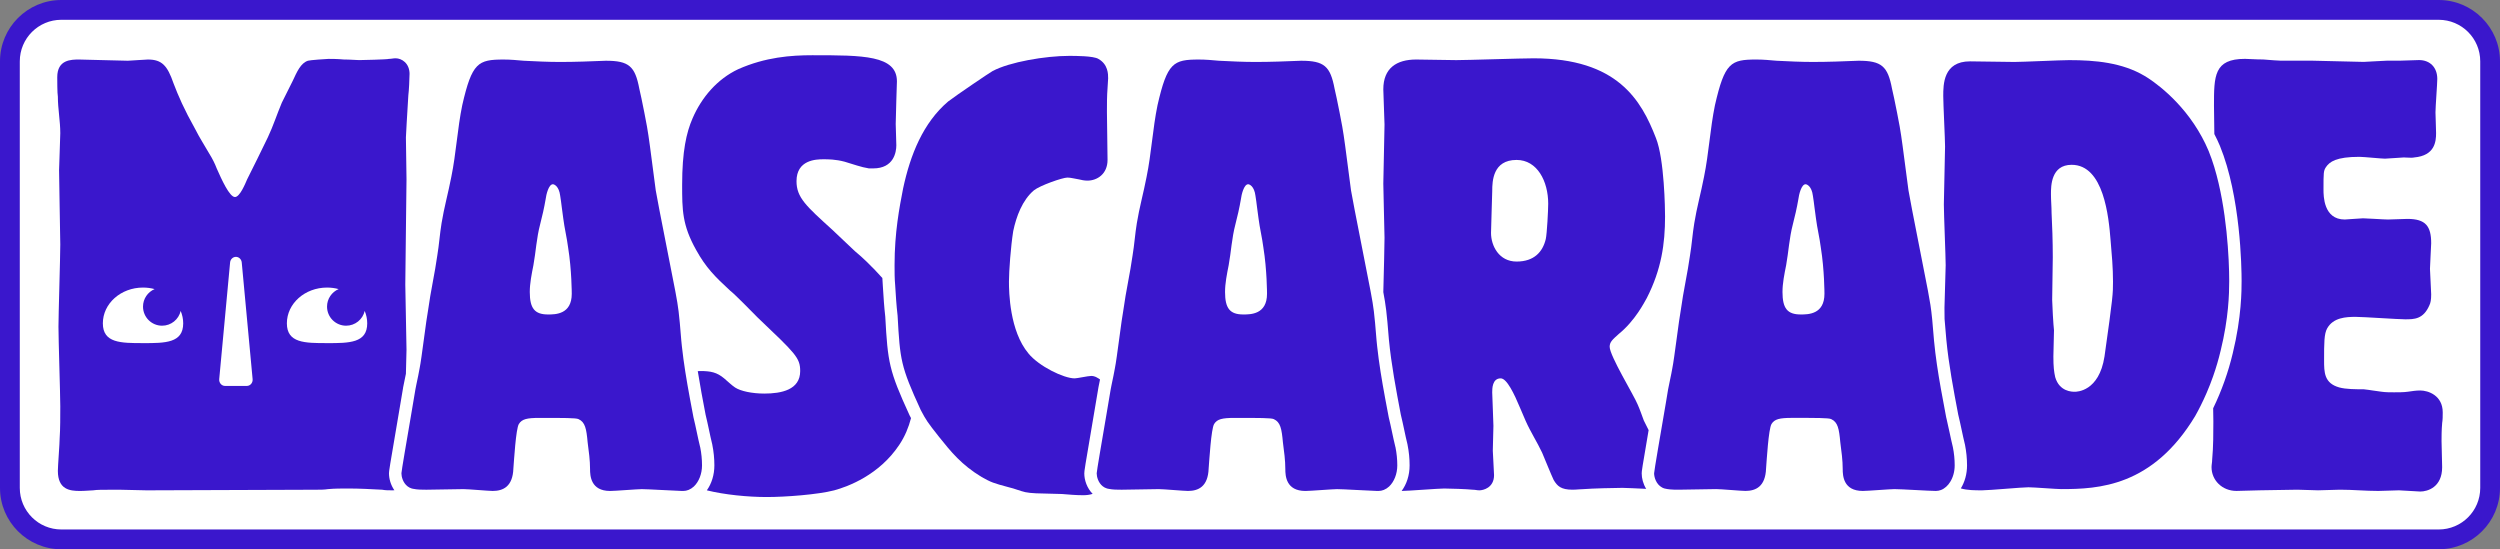
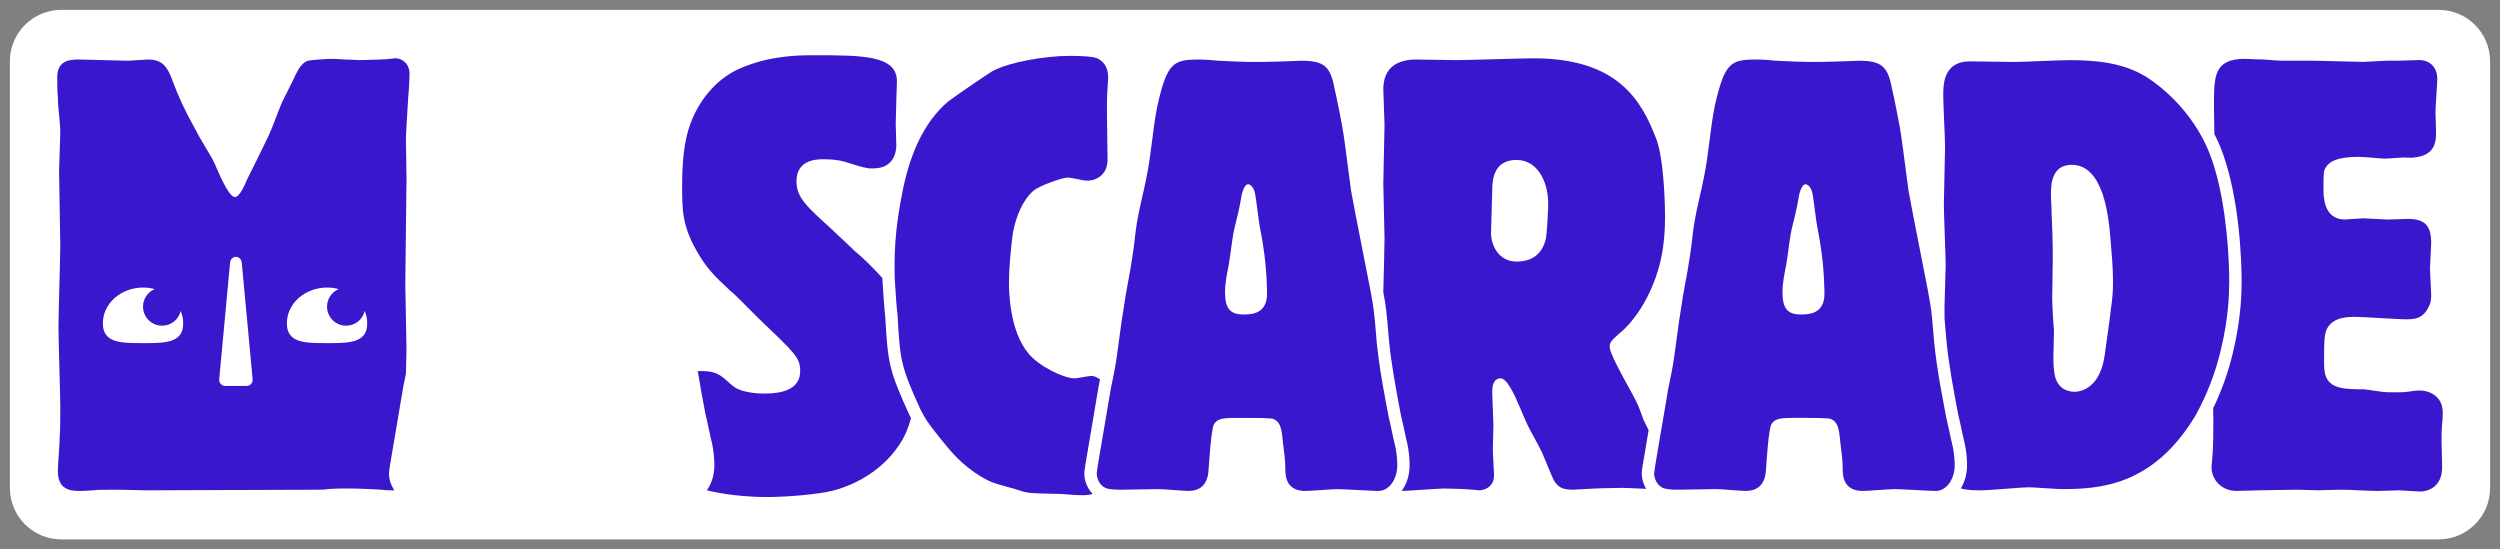
<svg xmlns="http://www.w3.org/2000/svg" id="Calque_2" data-name="Calque 2" viewBox="0 0 1714.16 376.62">
  <rect x="0" y="0" width="1714.16" height="376.62" fill="#808080" stroke="none" />
  <defs>
    <style>      .cls-1 {        fill: #fff;      }      .cls-2 {        fill: #3a17cc;      }    </style>
  </defs>
  <g id="Calque_1-2" data-name="Calque 1">
    <g>
      <path class="cls-1" d="M42.04,6.78h1630.08c19.47,0,35.26,15.81,35.26,35.26v292.53c0,19.47-15.81,35.26-35.26,35.26H42.04c-19.45,0-35.26-15.81-35.26-35.26V42.03C6.78,22.56,22.59,6.77,42.04,6.77v.02Z" />
-       <path class="cls-2" d="M1672.14,13.57c15.72,0,28.47,12.75,28.47,28.47v292.53c0,15.72-12.75,28.47-28.47,28.47H42.04c-15.72,0-28.47-12.75-28.47-28.47V42.04c0-15.72,12.75-28.47,28.47-28.47h1630.08M1672.14,0H42.04C18.86,0,0,18.86,0,42.04v292.53c0,23.18,18.86,42.04,42.04,42.04h1630.08c23.18,0,42.04-18.86,42.04-42.04V42.04C1714.16,18.86,1695.3,0,1672.12,0h.02Z" />
    </g>
    <g>
      <path class="cls-2" d="M1674.49,290.31c-.41,4.58-.41,9.17-.41,12.09,0,2.51.41,15.03.41,17.94,0,13.77-10.01,16.69-15.01,16.69-2.09,0-12.52-.83-14.6-.83s-11.68.42-14.19.42c-8.75,0-17.52-.85-26.29-.85-2.09,0-12.52.42-15.01.42-2.09,0-12.11-.42-14.19-.42-3.75,0-22.12.42-25.86.42-2.51,0-13.35.42-15.86.42-10.02,0-17.11-7.51-17.11-16.28,0-1.66.42-3.34.42-5,.83-8.77.83-19.2.83-26.29,0-1.44-.07-5.02-.14-9.09,5.83-12.04,10.35-24.71,13.45-37.77,6.05-24.74,6.05-43.4,6.05-49.52,0-9.4-.71-57.97-14.81-92.5v-.03l-.03-.05c-1.19-2.83-2.48-5.55-3.85-8.16-.12-7.7-.25-16.5-.25-19.44,0-20.44,0-32.12,21.27-32.12,2.09,0,7.11.42,12.52.42,5.02.41,10.43.83,12.11.83h21.69c5,0,29.63.83,35.05.83,2.09,0,13.35-.83,15.86-.83h8.75c2.09,0,11.26-.42,13.35-.42,7.51,0,12.52,5.02,12.52,12.94,0,3.34-1.24,19.2-1.24,22.95,0,1.68.41,11.68.41,14.19,0,5.83-.83,15.43-15.01,16.69-.42.14-1.2.19-2.12.19-1.83,0-4.14-.19-4.99-.19-1.66,0-10.84.83-12.92.83-2.51,0-14.6-1.25-17.54-1.25-15.84,0-20.44,3.34-22.95,7.09-1.66,2.51-1.66,3.76-1.66,15.45,0,4.17,0,20.44,14.6,20.44,1.66,0,10.43-.83,12.52-.83,2.51,0,14.18.83,17.11.83,1.66,0,11.26-.42,13.35-.42,12.52,0,16.26,5.02,16.26,16.7,0,2.49-.83,14.6-.83,17.52,0,2.51.83,14.6.83,17.52,0,3.76-.41,5.85-1.24,7.51-4.17,9.6-10.43,9.6-16.69,9.6-4.6,0-28.8-1.68-33.8-1.68-6.68,0-15.43.42-19.61,7.94-2.09,3.75-2.09,10.01-2.09,21.69,0,8.34,0,15.86,10.43,18.77,4.58,1.25,11.26,1.25,16.69,1.25,4.17.42,8.34,1.25,12.09,1.66,2.92.42,5.83.42,8.77.42,3.34,0,6.67,0,9.6-.42,2.92-.41,5.41-.83,8.34-.83,5.41,0,15.43,3.34,15.43,15.03,0,2.51,0,5-.42,7.51h0Z" />
      <path class="cls-2" d="M743.46,324.53c0,4.68,1.83,10.16,5.73,14.09-1.9.63-4.07.93-6.48.93-5,0-9.6-.42-14.6-.83-18.37-.42-20.45-.42-25.03-1.25-3.76-.83-7.51-2.51-11.28-3.34-10.84-2.92-12.09-3.34-18.77-7.09-13.77-8.34-20.86-17.11-29.2-27.54-7.92-10.02-8.75-11.26-12.52-18.37-13.77-30.03-14.18-34.21-15.86-64.67-.83-7.09-1.25-14.18-1.66-20.86-.42-4.6-.42-9.17-.42-13.77,0-22.52,3.34-39.63,5.85-52.57,5-23.35,13.77-45.06,30.87-59.66,5.43-4.17,28.8-20.01,30.46-20.86,11.68-6.26,36.29-10.43,52.57-10.43,4.17,0,16.69,0,20.03,2.09,6.66,3.76,6.66,10.43,6.66,13.35,0,2.1-.41,4.6-.41,6.68-.42,5.43-.42,10.85-.42,16.28,0,4.58.42,27.52.42,32.95,0,9.6-7.09,14.19-13.77,14.19-2.09,0-4.17-.42-5.83-.85-2.93-.41-5.43-1.24-7.94-1.24-3.34,0-18.77,5.41-22.95,8.75-7.92,6.68-12.09,17.94-14.18,27.95-1.68,10.43-2.93,27.54-2.93,34.63s.42,33.8,13.36,49.25c7.09,8.75,24.2,17.1,31.7,17.1,1.68,0,9.19-1.66,11.28-1.66.83,0,2.49,0,5,1.66.39.25.76.51,1.1.76-.37,1.75-.75,3.51-1.05,5.22l-.05.24-.03.24c-.15,1.25-1.83,11.04-3.46,20.49-5.9,34.41-6.19,36.67-6.19,38.14h0Z" />
      <path class="cls-2" d="M1127.06,288.22c-1.25-3.34-2.51-7.11-4.17-10.85-2.51-6.26-19.2-33.38-19.2-39.63,0-3.34,2.09-5,6.26-8.77,11.26-9.17,17.52-21.69,19.2-24.61,10.01-19.62,12.52-37.14,12.52-55.91,0-4.58-.42-39.21-6.26-53.83-10.02-25.86-26.29-54.64-83.86-54.64-8.34,0-45.48,1.24-53,1.24-4.58,0-23.78-.41-27.52-.41-13.36,0-22.54,5.83-22.54,20.44,0,3.76.83,20.45.83,24.2,0,6.26-.83,34.63-.83,40.48s.83,31.7.83,37.12-.47,22.81-.83,37.24c1.73,9.36,2.26,12.92,3.83,32.53,1.63,17.03,4.95,34.55,8.17,51.49.85,3.41,1.59,6.9,2.31,10.29.73,3.46,1.42,6.73,2.22,9.92l.05.2.03.19c.95,4.7,1.42,9.46,1.42,14.18,0,6.82-2.05,12.94-5.46,17.54,4.32-.02,25.41-1.68,29.14-1.68,4.17,0,15.86.42,19.62.83,1.66,0,2.92.42,4.58.42,2.51,0,10.02-1.68,10.02-10.43,0-2.51-.85-14.6-.85-16.69,0-2.92.42-14.6.42-17.11,0-3.75-.83-20.03-.83-22.95,0-2.51,0-9.6,5.83-9.6,4.17,0,9.19,10.43,13.36,20.45,1.24,2.92,2.49,5.83,3.75,8.75,3.34,7.51,7.92,14.6,11.26,21.71,1.25,2.92,6.68,16.26,7.94,18.77,2.49,4.17,5,6.66,12.92,6.66,2.93,0,5.43-.41,7.94-.41,5-.42,20.86-.85,26.29-.85,2.34,0,10.5.42,16.28.68-2.09-3.39-3.07-7.24-3.07-10.68,0-1.34.25-3.32,4.75-29.58-1.12-2.24-2.24-4.48-3.36-6.72h0ZM1059.89,163.89c-2.09,8.77-7.94,15.45-20.03,15.45s-17.52-10.85-17.52-19.62c0-4.58.83-25.03.83-28.78,0-6.68.41-21.28,16.69-21.28,14.18,0,21.69,14.6,21.69,30.03,0,4.19-.83,20.45-1.66,24.2Z" />
      <path class="cls-2" d="M1518.33,114.75c-1.2-3.93-2.53-7.73-4-11.35-.03-.08-.08-.12-.14-.19v-.1c-1.32-3.17-2.8-6.19-4.36-9.06-13.89-25.68-34.82-39.36-39.31-41.97-15.45-9.17-33.8-10.85-51.74-10.85-5.83,0-32.12,1.25-37.55,1.25-5,0-25.86-.41-30.46-.41-18.35,0-18.35,15.86-18.35,23.78,0,5.43,1.24,29.63,1.24,34.63,0,6.26-.83,33.8-.83,39.63,0,6.68,1.25,35.89,1.25,41.72,0,4.6-.83,25.03-.83,29.2,0,1.75,0,4.44.07,7.68.34,3.63.73,8.12,1.2,14.11,1.63,17.06,4.95,34.56,8.17,51.49.85,3.41,1.59,6.9,2.31,10.29.75,3.46,1.42,6.73,2.22,9.92l.05.19.05.2c.93,4.7,1.41,9.46,1.41,14.18,0,5.99-1.58,11.43-4.26,15.79,4.44,1.32,9.68,1.32,14.64,1.32s27.12-2.09,31.71-2.09c3.75,0,19.2,1.25,22.52,1.25,25.46,0,62.6-1.68,91.8-50.06,1.34-2.37,2.61-4.78,3.82-7.22,1.44-2.88,2.8-5.8,4.07-8.75,1.61-3.73,3.1-7.53,4.44-11.36,2.04-5.8,3.76-11.7,5.19-17.72,5.43-22.11,5.83-38.82,5.83-47.57,0-15.03-1.61-49.66-10.18-77.94h0ZM1442.98,244.42c-3.75,24.2-19.2,24.2-20.44,24.2-1.68,0-10.45,0-13.36-10.01-.83-3.76-1.25-7.09-1.25-14.19,0-2.92.42-15.43.42-17.93-.42-3.34-1.25-17.94-1.25-20.86,0-4.6.42-25.05.42-29.22,0-11.26-.42-22.52-.83-30.44,0-4.19-.42-8.36-.42-12.94,0-5.43,0-20.03,14.19-20.03,22.1,0,25.44,35.89,26.69,51.74.83,9.58,1.66,18.77,1.66,28.36,0,8.34,0,10.02-5.83,51.32Z" />
      <path class="cls-2" d="M280.83,50.81c0-7.51-5.41-10.84-9.58-10.84-1.68,0-2.93.41-4.6.41-.83.42-18.77.83-20.45.83s-6.26-.41-10.43-.41c-4.58-.42-8.75-.42-10.43-.42-1.24,0-12.92.83-14.18,1.25-5,1.66-7.51,7.51-10.43,13.77-2.51,5-5,10.01-7.51,15.03-3.34,7.92-5.83,15.84-9.6,23.78-2.09,4.58-12.09,24.61-14.18,28.78-1.25,2.93-5,12.11-8.34,12.11-3.76,0-9.19-12.11-12.52-19.62-1.25-3.32-2.93-6.66-5.02-10.01-3.32-5.83-6.66-10.85-9.58-16.69-7.94-14.18-11.68-22.95-15.03-31.71-4.17-12.09-7.94-16.26-17.52-16.26-2.09,0-12.11.83-13.77.83-5.43,0-28.8-.83-33.38-.83-5.43,0-15.03,0-15.03,12.09,0,1.68,0,11.26.42,13.36,0,8.34,1.66,16.69,1.66,25.03,0,4.17-.83,22.11-.83,25.44,0,8.34.83,43.82.83,50.91,0,8.75-1.25,48.4-1.25,56.32,0,8.77,1.25,46.72,1.25,54.66,0,6.68,0,15.86-.42,21.69,0,3.76-1.24,19.2-1.24,22.54,0,12.92,8.34,13.77,15.01,13.77,1.68,0,2.51,0,9.17-.42,2.93-.42,5.43-.42,17.94-.42,2.93,0,16.28.42,18.77.42,13.36,0,111.41-.42,116.41-.42,2.51,0,5.43,0,7.94-.41,4.58-.42,9.17-.42,13.77-.42,7.92,0,15.43.42,23.35.83,2.09.42,4.6.42,7.11.42.44,0,.86-.02,1.27-.05-2.51-3.58-3.7-7.87-3.7-11.63,0-1.48.31-3.73,6.21-38.14,1.61-9.45,3.29-19.23,3.46-20.49v-.24l.07-.24c.39-2.14.86-4.36,1.32-6.51.19-.86.37-1.73.54-2.59.24-7.48.41-13.96.41-16.48,0-7.09-.83-37.97-.83-44.65,0-11.26.83-62.16.83-72.18,0-4.58-.41-24.61-.41-28.78,0-1.25.83-15.03,1.66-28.8.42-2.92.83-12.09.83-14.6h0ZM98.06,235.26c-15.21,0-27.54-.02-27.54-13.57s12.33-24.52,27.54-24.52c2.76,0,5.43.37,7.95,1.05-4.68,2-7.95,6.63-7.95,12.02,0,7.22,5.85,13.08,13.08,13.08,6.21,0,11.4-4.32,12.74-10.12,1.1,2.65,1.73,5.49,1.73,8.5,0,13.55-12.33,13.57-27.54,13.57h0ZM169.24,264.62h-14.94c-2.37,0-4.22-2.17-3.99-4.66l7.46-80.01c.2-2.17,1.93-3.83,3.99-3.83s3.78,1.66,3.99,3.83l7.46,80.01c.24,2.49-1.61,4.66-3.99,4.66h.02ZM224.24,235.26c-15.21,0-27.54-.02-27.54-13.57s12.33-24.52,27.54-24.52c2.76,0,5.43.37,7.95,1.05-4.68,2-7.95,6.63-7.95,12.02,0,7.22,5.85,13.08,13.08,13.08,6.21,0,11.4-4.32,12.74-10.12,1.1,2.65,1.73,5.49,1.73,8.5,0,13.55-12.33,13.57-27.54,13.57h0Z" />
      <path class="cls-2" d="M956.79,306.59c-1.66-6.68-2.92-13.77-4.58-20.44-.86-4.53-1.71-9.06-2.56-13.57v-.05c-2.17-11.72-4.12-23.42-5.39-35.12-.14-1.27-.27-2.56-.39-3.83-1.59-19.86-2.05-22.71-3.88-32.65-.08-.51-.19-1.02-.29-1.56-2.09-11.28-11.68-58.83-13.36-68.85-.83-5.83-4.17-32.54-5-37.55-.42-4.17-5-27.12-6.26-32.12-2.92-15.45-7.09-19.2-22.95-19.2-10.43.42-20.86.83-31.29.83-8.34,0-16.69-.41-25.03-.83-4.6-.42-9.19-.83-13.77-.83-17.52,0-21.69,2.09-28.37,31.29-3.34,16.26-4.17,32.95-7.51,49.23-2.09,10.85-5,21.28-6.68,31.71-1.24,7.51-1.66,14.6-2.92,22.11-1.66,12.09-4.58,24.61-6.26,37.12-1.25,6.26-4.58,34.21-5.83,40.06-.29,1.73-.63,3.44-.98,5.16-.44,2.15-.9,4.27-1.32,6.34-.22,1.05-.42,2.09-.61,3.1-.15,1.22-1.46,8.85-3.07,18.2-2.8,16.4-6.53,38.06-6.53,39.38,0,2.31,1.03,6.46,4.17,8.92.81.64,1.78,1.17,2.92,1.51.34.08.68.15,1.02.22,1.49.31,2.98.46,4.48.53,1.51.08,3.02.08,4.51.08,4.17,0,22.11-.41,25.46-.41s17.11,1.25,20.03,1.25c7.09,0,13.77-2.93,14.18-15.45.42-5,1.68-27.12,3.76-30.46,2.09-3.34,5.43-4.17,14.18-4.17,16.69,0,25.03,0,26.71.83,4.6,2.09,5.43,6.68,6.26,15.86.83,6.26,1.66,12.52,1.66,18.37,0,4.58.42,15.03,13.77,15.03,3.34,0,18.77-1.25,21.69-1.25,4.21,0,20.96,1.05,26.98,1.22.56.02,1.03.03,1.39.03,1.29,0,2.53-.25,3.68-.71,1.32-.53,2.54-1.32,3.65-2.34,3.46-3.26,5.61-8.7,5.61-14.48,0-4.17-.42-8.34-1.25-12.52h0ZM852.49,215.62c-9.17,0-12.52-4.17-12.52-15.43,0-5.85,1.25-12.11,2.49-18.37,1.68-9.17,2.09-18.35,4.6-27.95,1.25-4.6,2.92-12.11,3.75-17.11.42-3.34,2.09-10.43,5.02-10.43.83,0,4.17,1.25,5,7.94.83,5,1.25,10.01,2.09,15.43.83,6.68,2.49,13.35,3.34,20.03,2.49,15.43,2.49,31.7,2.49,31.7,0,14.19-11.26,14.19-16.26,14.19h0Z" />
-       <path class="cls-2" d="M480.07,306.59c-1.66-6.68-2.92-13.77-4.58-20.44-.86-4.53-1.71-9.06-2.56-13.57v-.05c-2.17-11.72-4.12-23.42-5.39-35.12-.14-1.27-.27-2.56-.39-3.83-1.59-19.86-2.05-22.71-3.88-32.65-.08-.51-.19-1.02-.29-1.56-2.09-11.28-11.68-58.83-13.36-68.85-.83-5.83-4.17-32.54-5-37.55-.42-4.17-5-27.12-6.26-32.12-2.92-15.45-7.09-19.2-22.95-19.2-10.43.42-20.86.83-31.29.83-8.34,0-16.69-.41-25.03-.83-4.6-.42-9.19-.83-13.77-.83-17.52,0-21.69,2.09-28.37,31.29-3.34,16.26-4.17,32.95-7.51,49.23-2.09,10.85-5,21.28-6.68,31.71-1.24,7.51-1.66,14.6-2.92,22.11-1.66,12.09-4.58,24.61-6.26,37.12-1.25,6.26-4.58,34.21-5.83,40.06-.29,1.73-.63,3.44-.98,5.16-.44,2.15-.9,4.27-1.32,6.34-.22,1.05-.42,2.09-.61,3.1-.15,1.22-1.46,8.85-3.07,18.2-2.8,16.4-6.53,38.06-6.53,39.38,0,2.31,1.03,6.46,4.17,8.92.81.64,1.78,1.17,2.92,1.51.34.08.68.15,1.02.22,1.49.31,2.98.46,4.48.53,1.51.08,3.02.08,4.51.08,4.17,0,22.11-.41,25.46-.41s17.11,1.25,20.03,1.25c7.09,0,13.77-2.93,14.18-15.45.42-5,1.68-27.12,3.76-30.46,2.09-3.34,5.43-4.17,14.18-4.17,16.69,0,25.03,0,26.71.83,4.6,2.09,5.43,6.68,6.26,15.86.83,6.26,1.66,12.52,1.66,18.37,0,4.58.42,15.03,13.77,15.03,3.34,0,18.77-1.25,21.69-1.25,4.21,0,20.96,1.05,26.98,1.22.56.02,1.03.03,1.39.03,1.29,0,2.53-.25,3.68-.71,1.32-.53,2.54-1.32,3.65-2.34,3.46-3.26,5.61-8.7,5.61-14.48,0-4.17-.42-8.34-1.25-12.52h0ZM375.77,215.62c-9.17,0-12.52-4.17-12.52-15.43,0-5.85,1.25-12.11,2.49-18.37,1.68-9.17,2.09-18.35,4.6-27.95,1.25-4.6,2.92-12.11,3.75-17.11.42-3.34,2.09-10.43,5.02-10.43.83,0,4.17,1.25,5,7.94.83,5,1.25,10.01,2.09,15.43.83,6.68,2.49,13.35,3.34,20.03,2.49,15.43,2.49,31.7,2.49,31.7,0,14.19-11.26,14.19-16.26,14.19h0Z" />
      <path class="cls-2" d="M1339.01,306.59c-1.56-6.29-2.76-12.94-4.29-19.25-.08-.39-.19-.8-.29-1.19-1.25-6.56-2.51-13.14-3.66-19.71h0c-1.95-10.97-3.65-21.91-4.68-32.87-.49-6.14-.86-10.65-1.22-14.25-.85-8.63-1.48-12.01-2.95-19.96-2.09-11.28-11.68-58.83-13.35-68.85-.85-5.83-4.19-32.54-5.02-37.55-.41-4.17-5-27.12-6.26-32.12-2.92-15.45-7.09-19.2-22.95-19.2-10.43.42-20.86.83-31.29.83-8.34,0-16.69-.41-25.03-.83-4.6-.42-9.18-.83-13.77-.83-17.52,0-21.69,2.09-28.37,31.29-3.34,16.26-4.17,32.95-7.51,49.23-2.09,10.85-5,21.28-6.67,31.71-1.25,7.51-1.68,14.6-2.93,22.11-1.66,12.09-4.58,24.61-6.26,37.12-1.24,6.26-4.58,34.21-5.83,40.06-.83,5-2.09,10.01-2.92,14.6-.19,1.58-2.32,13.86-4.51,26.68h0c-.39,2.29-.8,4.58-1.17,6.83-.41,2.36-.8,4.65-1.17,6.85-1.54,9.16-2.75,16.45-2.75,17.21,0,2.59,1.31,7.5,5.41,9.72.51.29,1.07.53,1.68.71,1.27.32,2.53.51,3.8.63,1.76.17,3.53.2,5.29.2h.93c4.17,0,22.12-.41,25.44-.41s17.11,1.25,20.03,1.25c7.09,0,13.77-2.93,14.19-15.45.41-5,1.66-27.12,3.75-30.46,2.09-3.34,5.43-4.17,14.19-4.17,16.69,0,25.03,0,26.69.83,4.6,2.09,5.43,6.68,6.26,15.86.83,6.26,1.66,12.52,1.66,18.37,0,4.58.42,15.03,13.77,15.03,3.34,0,18.77-1.25,21.71-1.25,4.58,0,24.2,1.25,28.37,1.25,1.22,0,2.39-.22,3.48-.63,1.31-.49,2.51-1.24,3.58-2.22,1.07-.93,2-2.07,2.8-3.37,1.95-3.1,3.07-7.12,3.07-11.31s-.41-8.34-1.25-12.52h0ZM1234.71,215.62c-9.18,0-12.52-4.17-12.52-15.43,0-5.85,1.25-12.11,2.51-18.37,1.66-9.17,2.09-18.35,4.58-27.95,1.25-4.6,2.92-12.11,3.76-17.11.41-3.34,2.09-10.43,5-10.43.83,0,4.17,1.25,5,7.94.83,5,1.25,10.01,2.09,15.43.83,6.68,2.51,13.35,3.34,20.03,2.49,15.43,2.49,31.7,2.49,31.7,0,14.19-11.26,14.19-16.26,14.19h0Z" />
      <path class="cls-2" d="M623.83,285.1c.29.56.58,1.09.83,1.58-1.66,6.38-4.19,12.52-8,18.23-13.77,20.86-35.46,28.8-44.64,31.29-11.28,2.93-33.39,4.6-46.32,4.6s-28.98-1.58-41.04-4.6c3.22-4.55,5.16-10.5,5.16-17.1,0-4.71-.47-9.48-1.42-14.18l-.03-.2-.05-.19c-.8-3.21-1.49-6.48-2.22-9.94-.73-3.37-1.46-6.87-2.31-10.28-1.88-9.82-3.78-19.83-5.36-29.83.58-.05,1.17-.07,1.8-.07,7.09,0,11.26.85,16.28,5.02,2.49,2.09,5,4.58,7.5,6.26,3.76,2.49,11.68,4.17,20.03,4.17,11.68,0,24.62-2.51,24.62-15.45,0-9.17-3.34-12.09-29.2-36.72-2.51-2.49-15.45-15.84-18.77-18.35-10.43-9.6-16.69-15.86-23.37-27.95-9.6-17.11-9.6-27.54-9.6-44.65,0-22.95,2.92-35.87,7.09-45.47,6.26-14.6,17.11-27.12,31.29-33.8,18.79-8.34,36.31-9.6,50.91-9.6,34.63,0,57.98,0,57.98,17.94,0,.83-.83,24.62-.83,29.2,0,2.09.42,12.11.42,14.6,0,4.6-1.68,15.86-15.86,15.86h-2.92c-5.43-.83-10.85-2.92-16.69-4.6-6.26-1.66-11.26-1.66-14.6-1.66-5.02,0-18.37.42-18.37,15.03,0,11.26,6.68,17.09,24.62,33.38,4.58,4.17,11.26,10.84,15.43,14.6,2.92,2.51,5.43,4.6,7.92,7.09,4.09,3.97,7.7,7.72,10.89,11.31.07,1.85.17,3.71.34,5.61l.07,1.07c.39,6.41.81,13.06,1.59,19.86,1.73,31.49,2.53,36.78,16.6,67.48l.1.22.12.22h0Z" />
    </g>
  </g>
</svg>